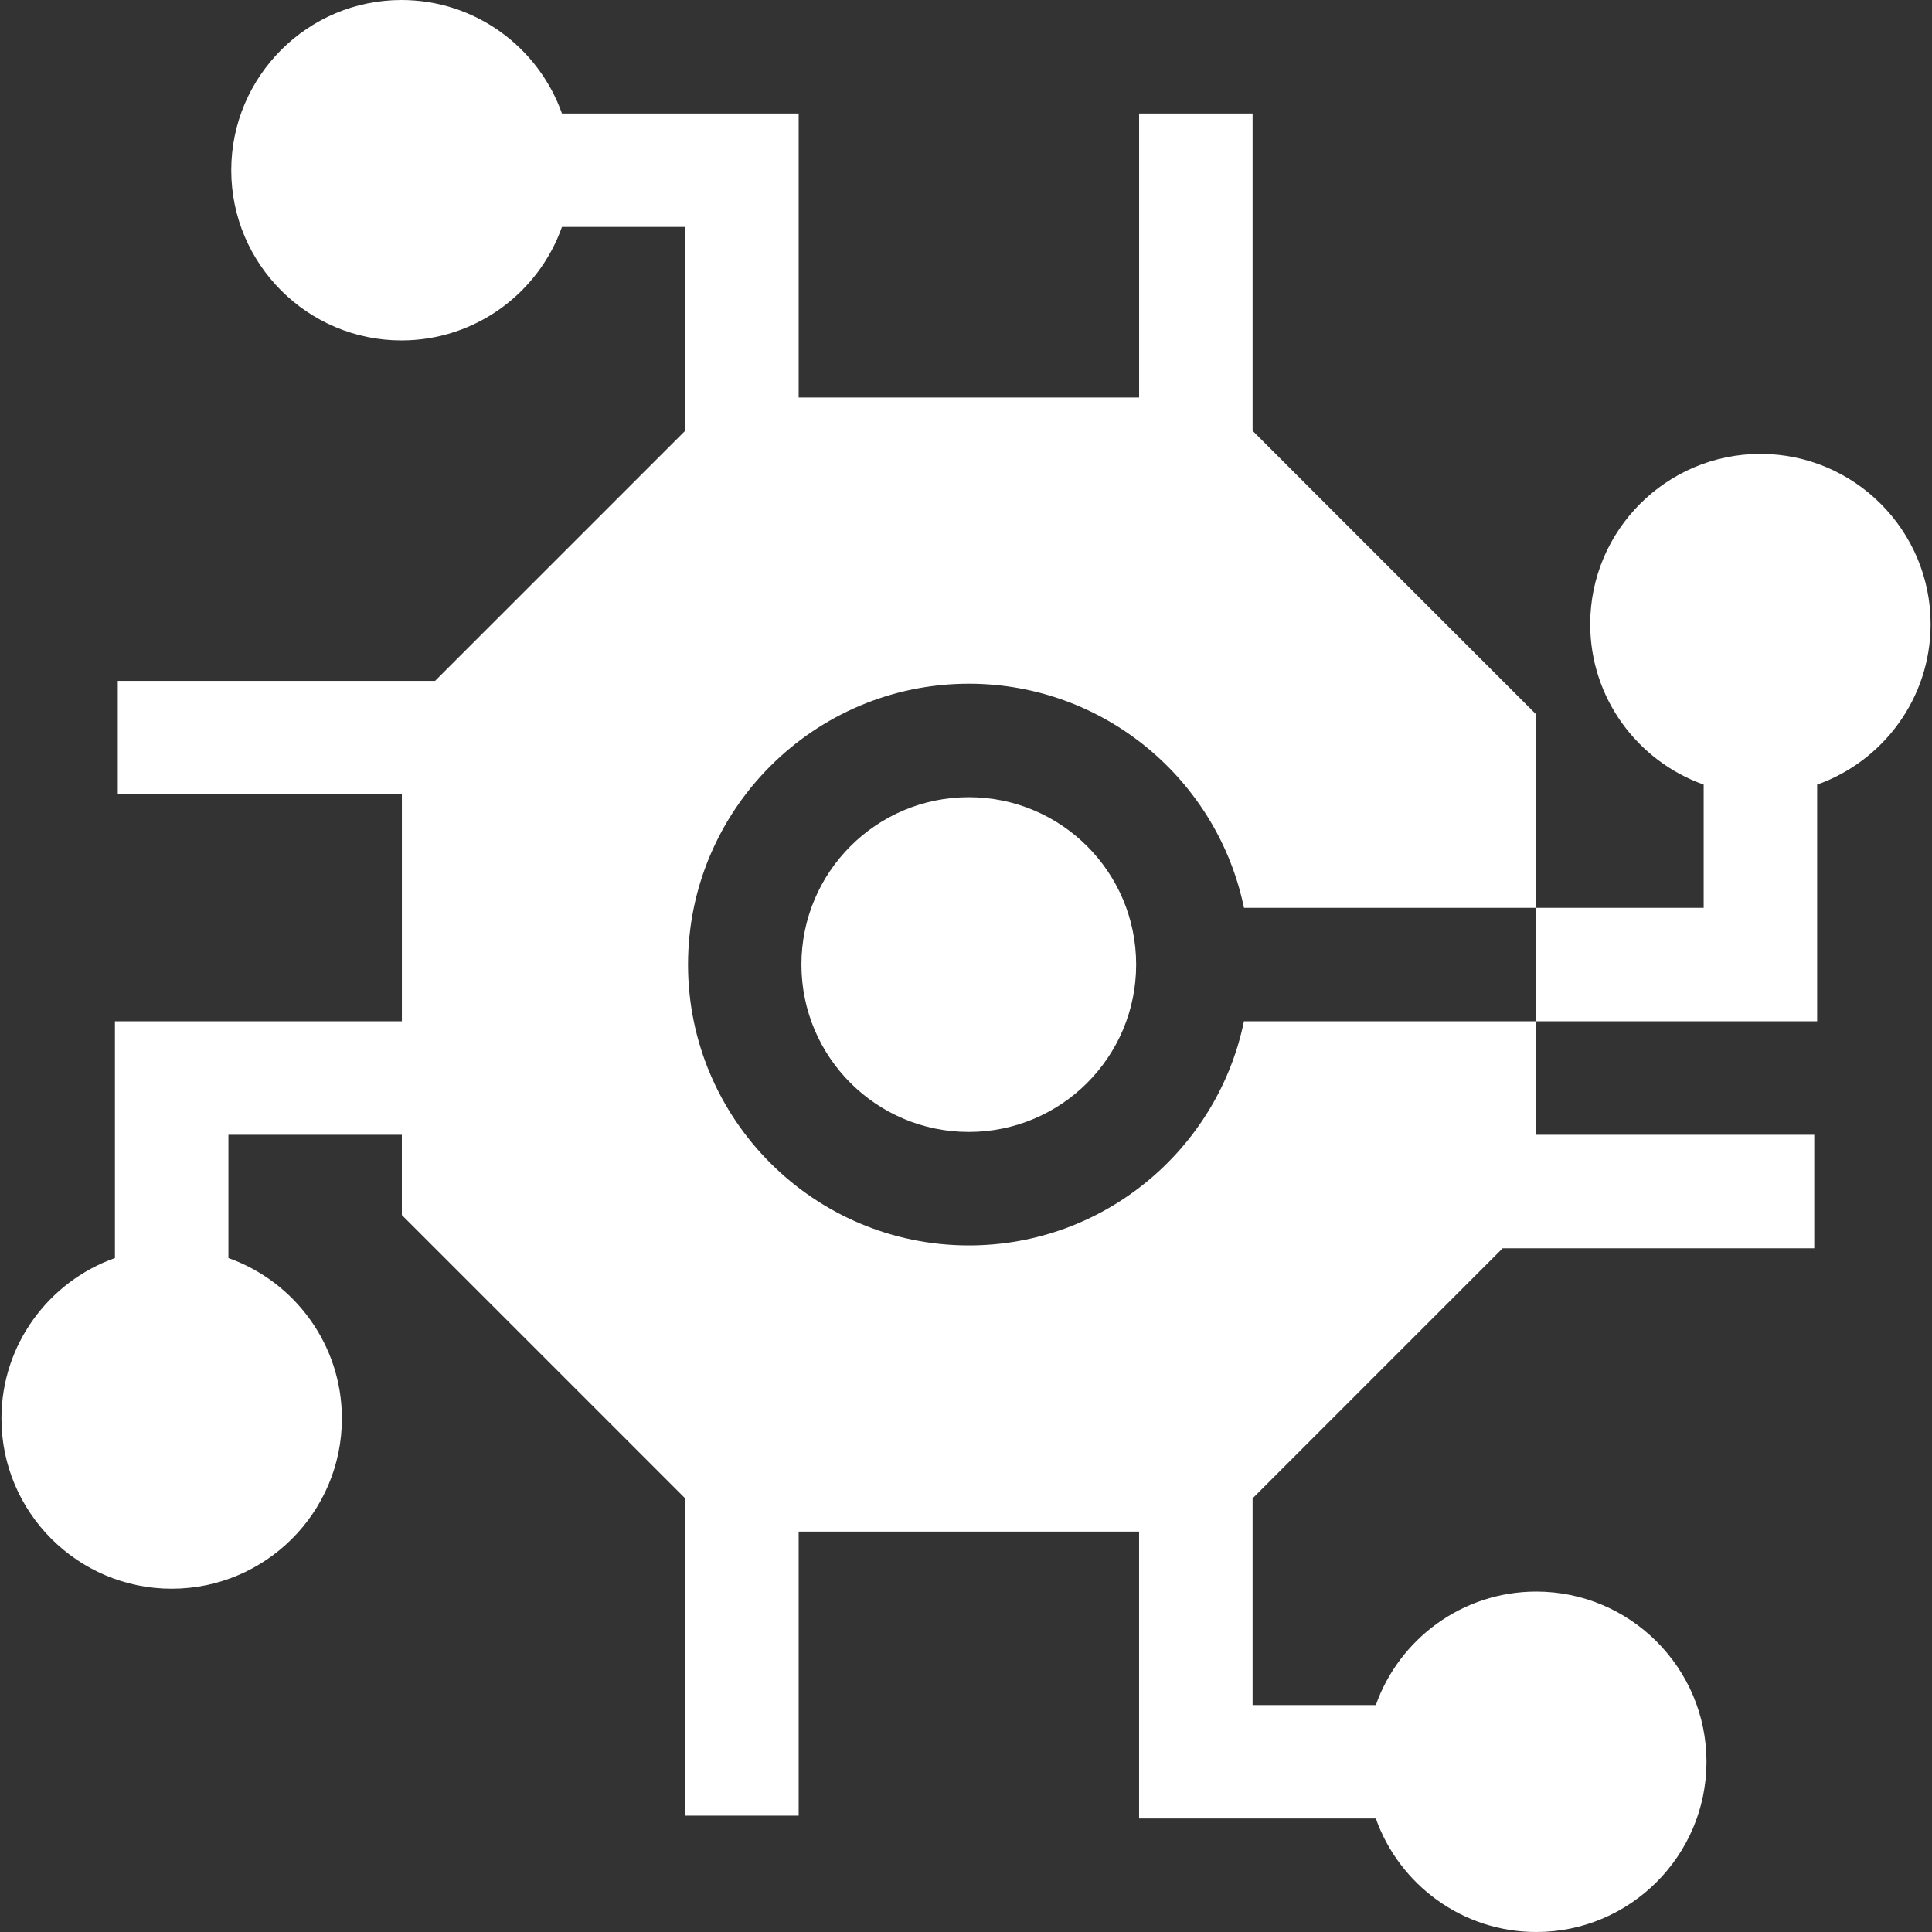
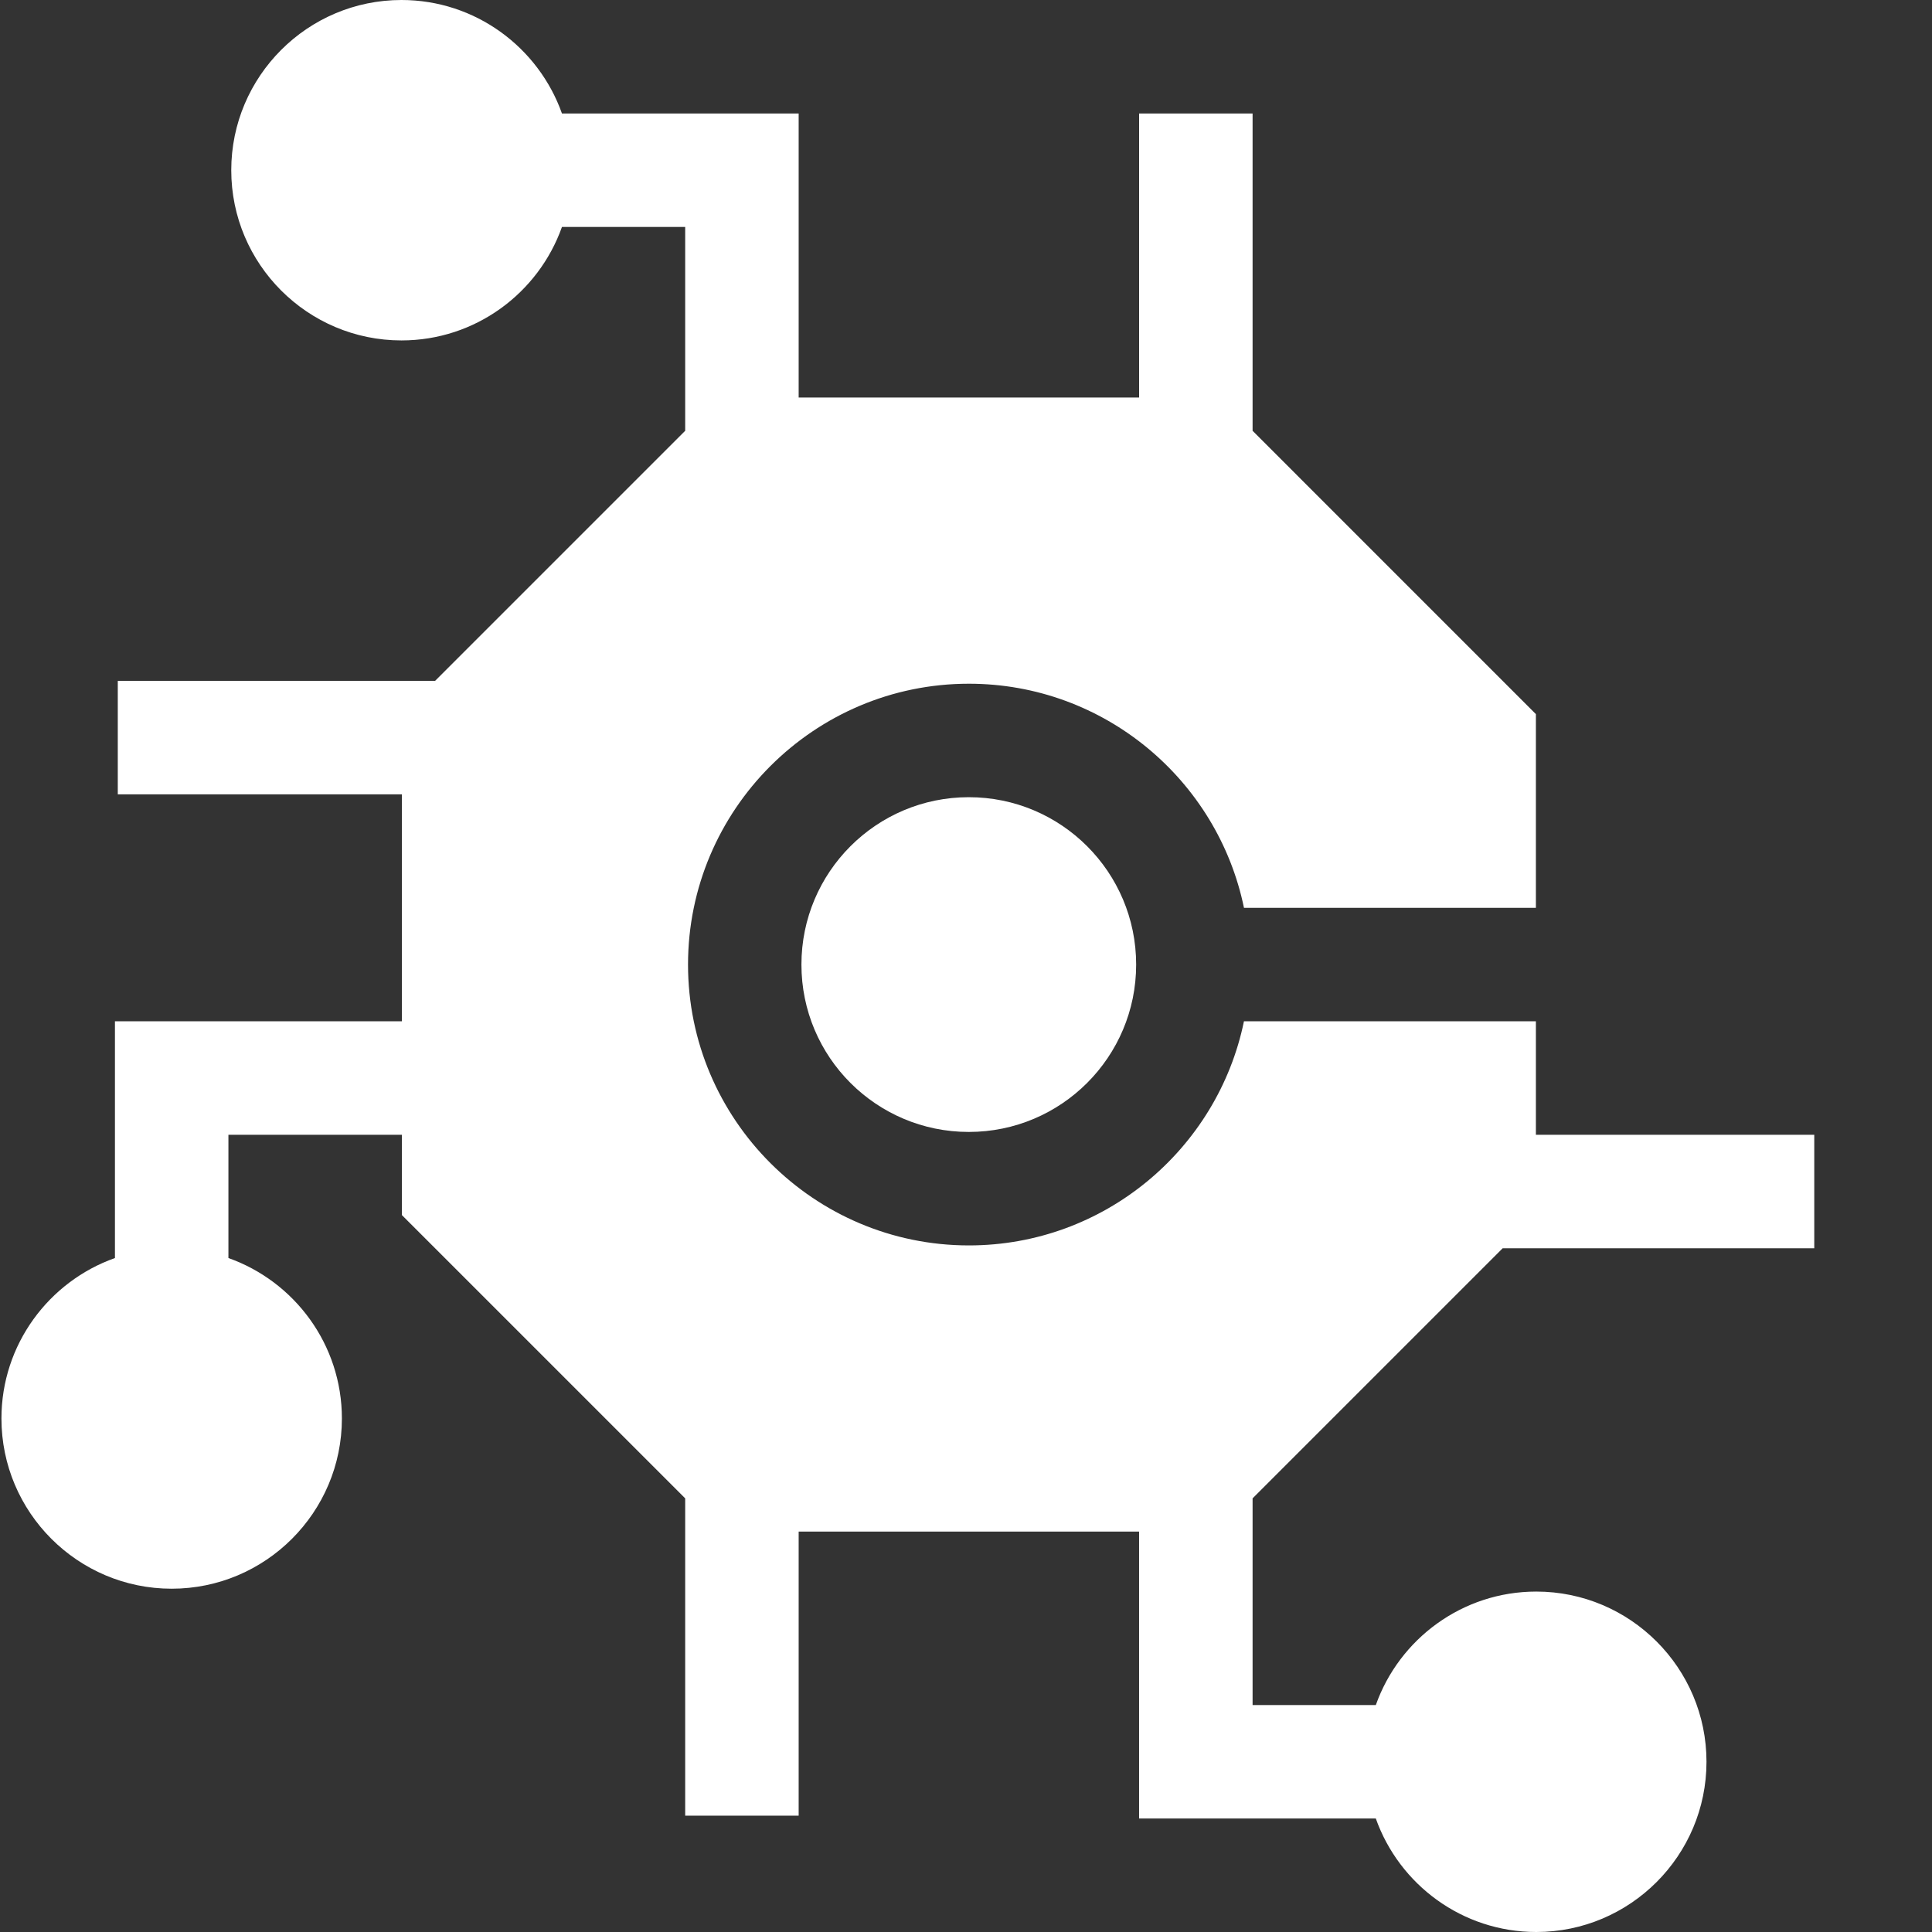
<svg xmlns="http://www.w3.org/2000/svg" width="83" height="83" viewBox="0 0 83 83" fill="none">
  <rect x="0" y="0" width="83" height="83" fill="#333333" stroke="none" />
  <g clip-path="url(#clip0_14336_69538)">
-     <path d="M41.62 48.629C45.591 48.629 48.81 45.41 48.81 41.439C48.81 37.468 45.591 34.248 41.62 34.248C37.649 34.248 34.43 37.468 34.43 41.439C34.43 45.41 37.649 48.629 41.62 48.629Z" fill="white" />
+     <path d="M41.62 48.629C45.591 48.629 48.81 45.41 48.81 41.439C48.81 37.468 45.591 34.248 41.62 34.248C37.649 34.248 34.43 37.468 34.43 41.439C34.43 45.41 37.649 48.629 41.62 48.629" fill="white" />
    <path d="M41.624 53.504C34.971 53.504 29.558 48.092 29.558 41.439C29.558 34.786 34.971 29.373 41.624 29.373C47.442 29.373 52.311 33.513 53.442 39.001H65.983V30.679L53.812 18.507V4.875H48.937V17.079H34.311V4.875H24.142C23.135 2.038 20.426 0 17.248 0C13.216 0 9.935 3.28 9.935 7.313C9.935 11.345 13.216 14.625 17.248 14.625C20.426 14.625 23.135 12.588 24.142 9.75H29.436V18.507L18.692 29.251H5.06V34.126H17.265V43.876H4.938V54.046C2.1 55.052 0.062 57.761 0.062 60.939C0.062 64.972 3.343 68.252 7.375 68.252C11.408 68.252 14.688 64.972 14.688 60.939C14.688 57.761 12.65 55.052 9.813 54.046V48.751H17.264V52.199L29.436 64.37V78.002H34.311V65.798H48.936V78.125H59.106C60.112 80.962 62.822 83 65.999 83C70.032 83 73.312 79.719 73.312 75.687C73.312 71.655 70.032 68.375 65.999 68.375C62.822 68.375 60.112 70.412 59.106 73.25H53.812V64.37L64.555 53.627H77.942V48.751H65.983V43.876H53.441C52.311 49.365 47.442 53.504 41.624 53.504Z" fill="white" />
-     <path d="M82.941 26.813C82.941 22.781 79.661 19.5 75.629 19.5C71.596 19.5 68.316 22.781 68.316 26.813C68.316 29.991 70.354 32.7 73.191 33.707V39.001H65.984V43.876H78.066V33.707C80.903 32.7 82.941 29.991 82.941 26.813Z" fill="white" />
  </g>
  <defs>
    <clipPath id="clip0_14336_69538">
      <rect width="83" height="83" fill="white" />
    </clipPath>
  </defs>
</svg>